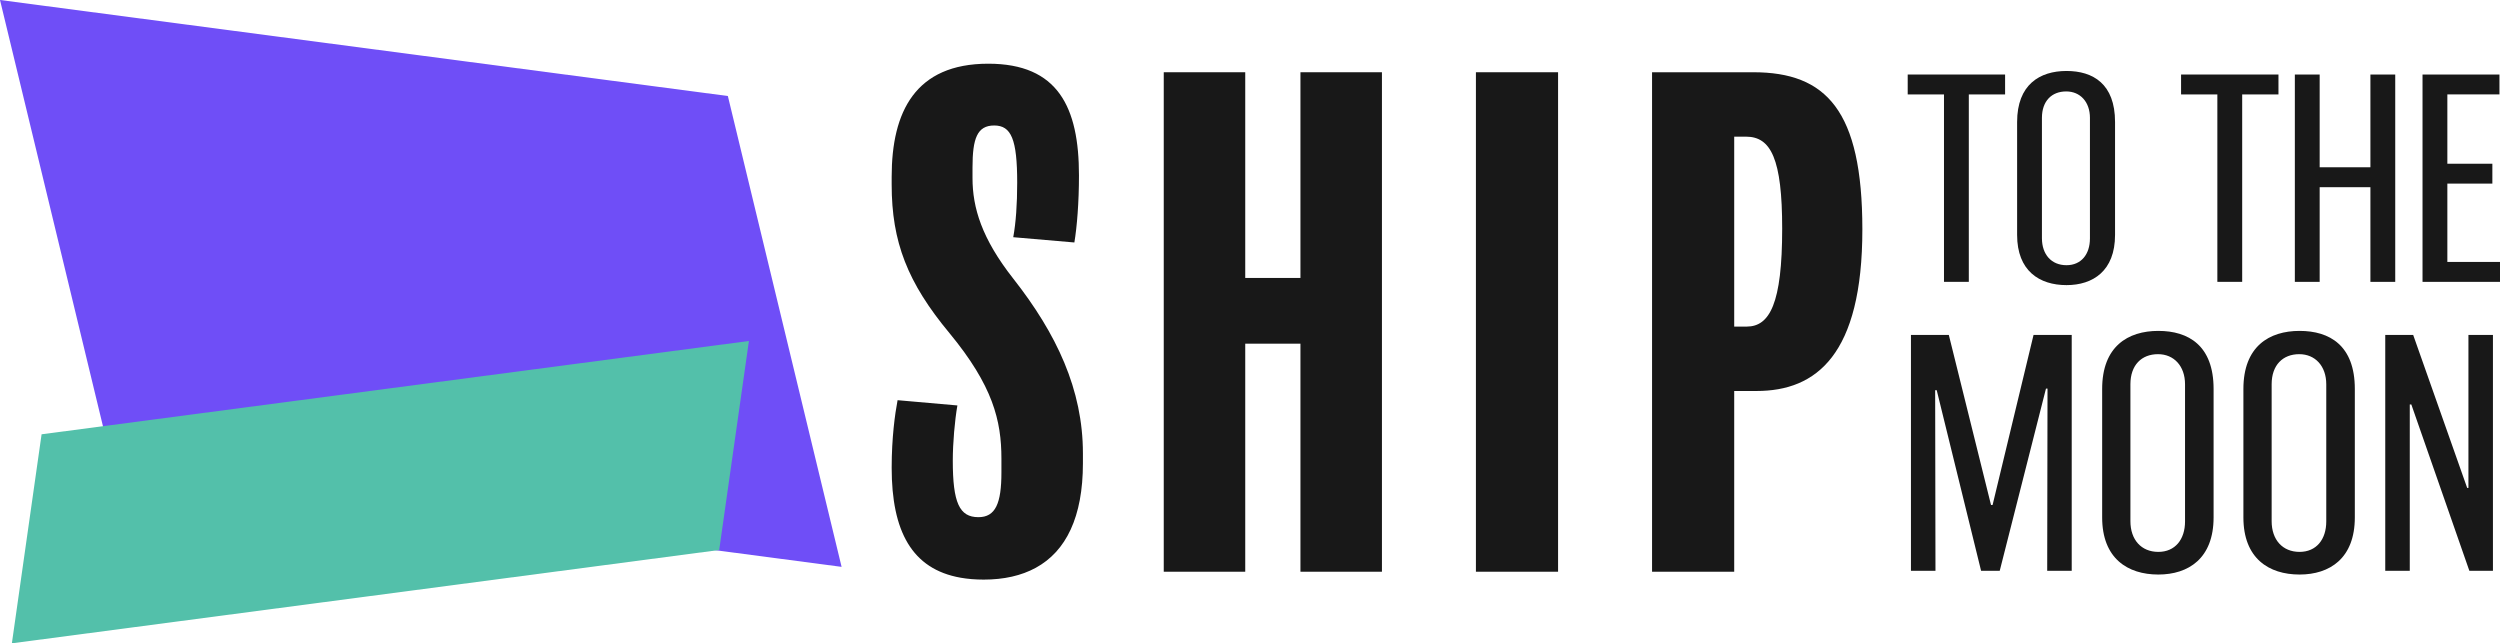
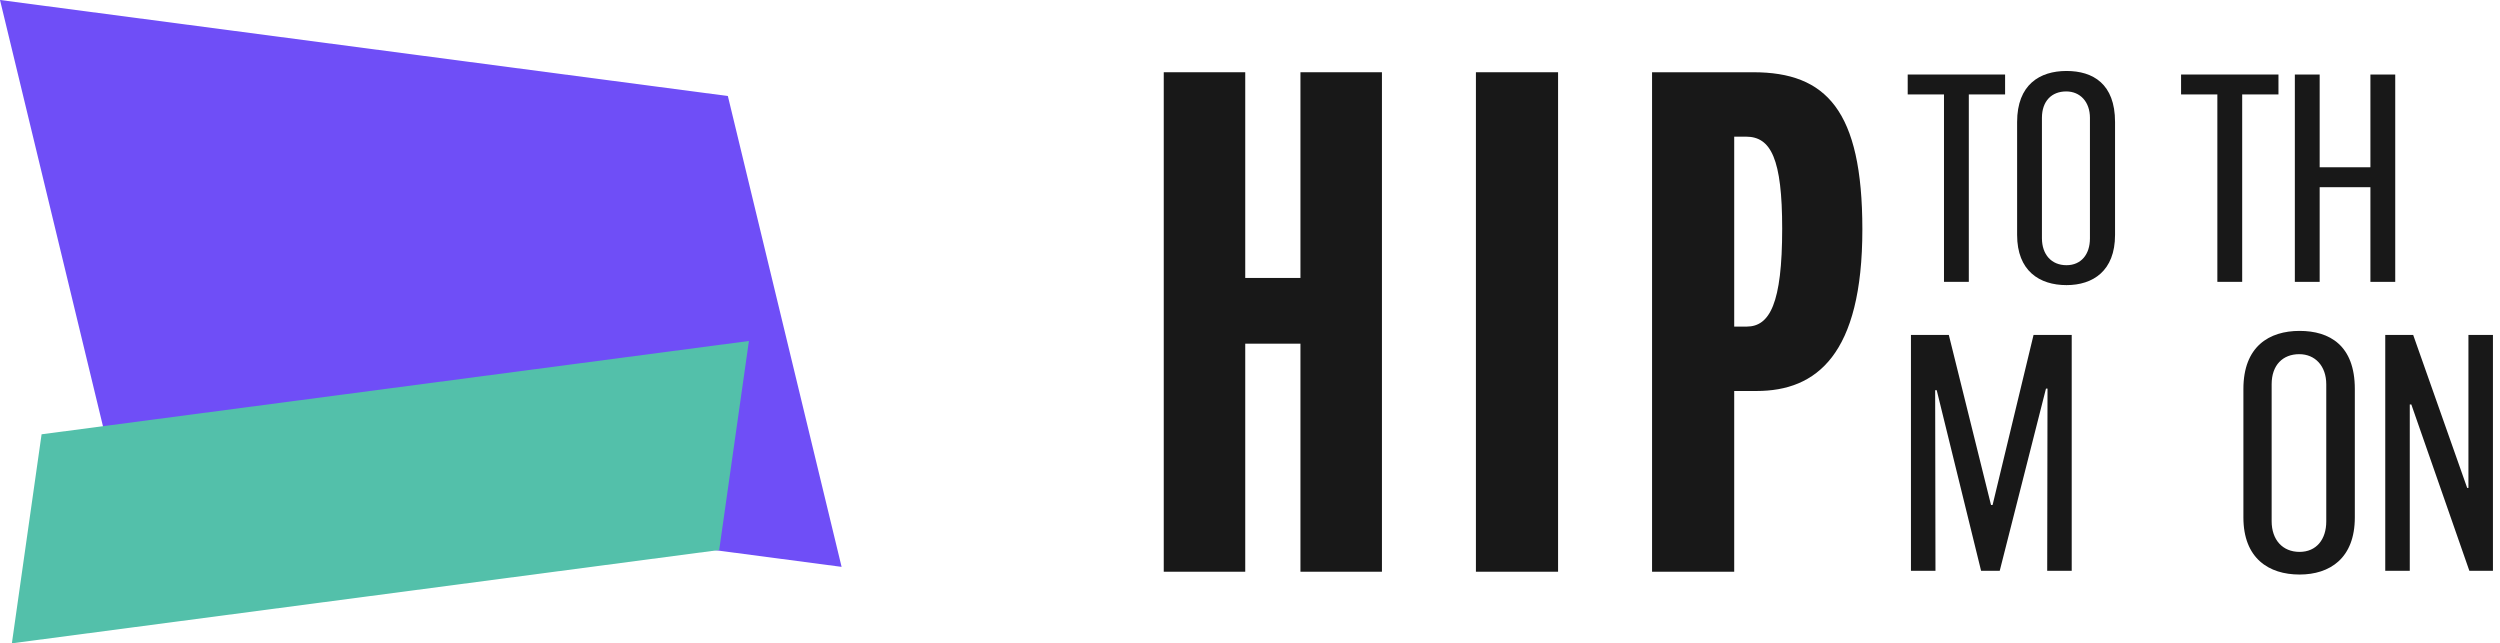
<svg xmlns="http://www.w3.org/2000/svg" version="1.1" id="圖層_1" x="0px" y="0px" viewBox="0 0 1091.857 280.961" style="enable-background:new 0 0 1091.857 280.961;" xml:space="preserve">
  <g>
    <g>
      <polygon style="fill:#6F4EF7;" points="367.562,247.574 49.676,205.639 0,0 317.887,41.935   " />
      <polygon style="fill:#53C0AA;" points="18.162,189.672 5.184,280.961 314.104,240.208 327.083,148.92   " />
    </g>
    <g>
-       <path style="fill:#181818;" d="M424.735,77.765v-4.591c0-12.631,2.01-18.37,9.472-18.37c7.462,0,10.045,6.027,10.045,24.969    c0,9.472-0.573,17.51-1.723,23.824l26.694,2.298c1.148-6.889,2.008-17.51,2.008-29.278c0-29.85-9.182-48.795-39.608-48.795    c-31.861,0-42.193,20.953-42.193,49.368v3.446c0,24.971,6.887,42.766,25.257,64.867c18.945,22.963,22.676,38.175,22.676,54.824    v6.027c0,13.491-2.581,19.518-10.045,19.518c-8.325,0-11.195-6.314-11.195-24.684c0-7.75,0.863-17.51,2.01-24.111l-26.119-2.296    c-1.148,6.029-2.583,16.362-2.583,29.565c0,27.575,8.762,44.197,30.102,47.965c3.094,0.547,6.448,0.828,10.083,0.828    c8.819,0,16.445-1.71,22.757-5.16c13.204-7.217,20.584-22.145,20.584-45.644v-4.306c0-27.84-11.483-52.239-30.428-76.347    C428.754,104.172,424.735,90.681,424.735,77.765z" />
      <polygon style="fill:#181818;" points="567.962,121.394 543.851,121.394 543.851,31.553 508.259,31.553 508.259,240.606     508.259,249.695 543.851,249.695 543.851,235.911 543.851,150.097 567.962,150.097 567.962,232.73 567.962,249.695     603.552,249.695 603.552,228.036 603.552,31.553 567.962,31.553   " />
      <polygon style="fill:#181818;" points="644.597,222.621 644.597,249.695 680.477,249.695 680.477,217.888 680.477,31.553     644.597,31.553   " />
      <path style="fill:#181818;" d="M765.724,31.553h-44.201v180.92v37.222h35.879V207.74v-36.978h9.758    c26.122,0,46.212-15.787,46.212-70.608C813.371,48.202,797.584,31.553,765.724,31.553z M762.853,142.635h-5.451V59.683h5.166    c10.908,0,15.787,9.758,15.787,40.183C778.354,132.587,772.901,142.635,762.853,142.635z" />
    </g>
    <g>
      <path style="fill:#181818;" d="M859.865,41.243v81.85h-10.841v-81.85h-15.847v-8.698h42.535v8.698H859.865z" />
      <path style="fill:#181818;" d="M880.959,102.6V53.274c0-16.32,9.888-22.277,21.565-22.277c11.556,0,21.207,5.598,21.207,22.277    V102.6c0,15.729-9.652,21.922-21.207,21.922C890.728,124.521,880.959,118.328,880.959,102.6z M912.769,51.49    c0-7.03-4.288-11.559-10.365-11.559c-6.314,0-10.604,4.17-10.604,11.559v52.539c0,7.15,4.17,11.798,10.723,11.798    c6.432,0,10.245-4.768,10.245-11.678V51.49z" />
      <path style="fill:#181818;" d="M979.257,41.243v81.85h-10.841v-81.85h-15.847v-8.698h42.535v8.698H979.257z" />
      <path style="fill:#181818;" d="M1035.259,123.093V81.751h-22.161v41.342h-10.841V32.545h10.841v40.508h22.161V32.545h10.841    v90.548H1035.259z" />
-       <path style="fill:#181818;" d="M1058.021,123.093V32.545h33.599v8.698h-22.757v30.261h19.659v8.698h-19.659v34.192h22.995v8.698    H1058.021z" />
      <path style="fill:#181818;" d="M894.101,249.3l0.136-79.568h-0.677L873.363,249.3h-8.135l-19.383-78.892h-0.679l0.136,78.892    h-10.709V146.28h16.538l18.434,74.284h0.678l17.893-74.284h16.672V249.3H894.101z" />
-       <path style="fill:#181818;" d="M918.104,225.984v-56.12c0-18.568,11.252-25.346,24.537-25.346c13.147,0,24.129,6.37,24.129,25.346    v56.12c0,17.895-10.981,24.941-24.129,24.941C929.22,250.926,918.104,243.879,918.104,225.984z M954.298,167.834    c0-7.999-4.878-13.151-11.792-13.151c-7.184,0-12.064,4.744-12.064,13.151v59.776c0,8.135,4.744,13.423,12.2,13.423    c7.318,0,11.656-5.424,11.656-13.287V167.834z" />
      <path style="fill:#181818;" d="M979.789,225.984v-56.12c0-18.568,11.25-25.346,24.535-25.346c13.147,0,24.129,6.37,24.129,25.346    v56.12c0,17.895-10.981,24.941-24.129,24.941C990.902,250.926,979.789,243.879,979.789,225.984z M1015.98,167.834    c0-7.999-4.878-13.151-11.792-13.151c-7.184,0-12.064,4.744-12.064,13.151v59.776c0,8.135,4.744,13.423,12.2,13.423    c7.318,0,11.656-5.424,11.656-13.287V167.834z" />
      <path style="fill:#181818;" d="M1078.477,249.3l-25.35-72.658h-0.677V249.3h-10.709V146.28h12.2l23.586,66.829h0.542V146.28    h10.707V249.3H1078.477z" />
    </g>
  </g>
</svg>